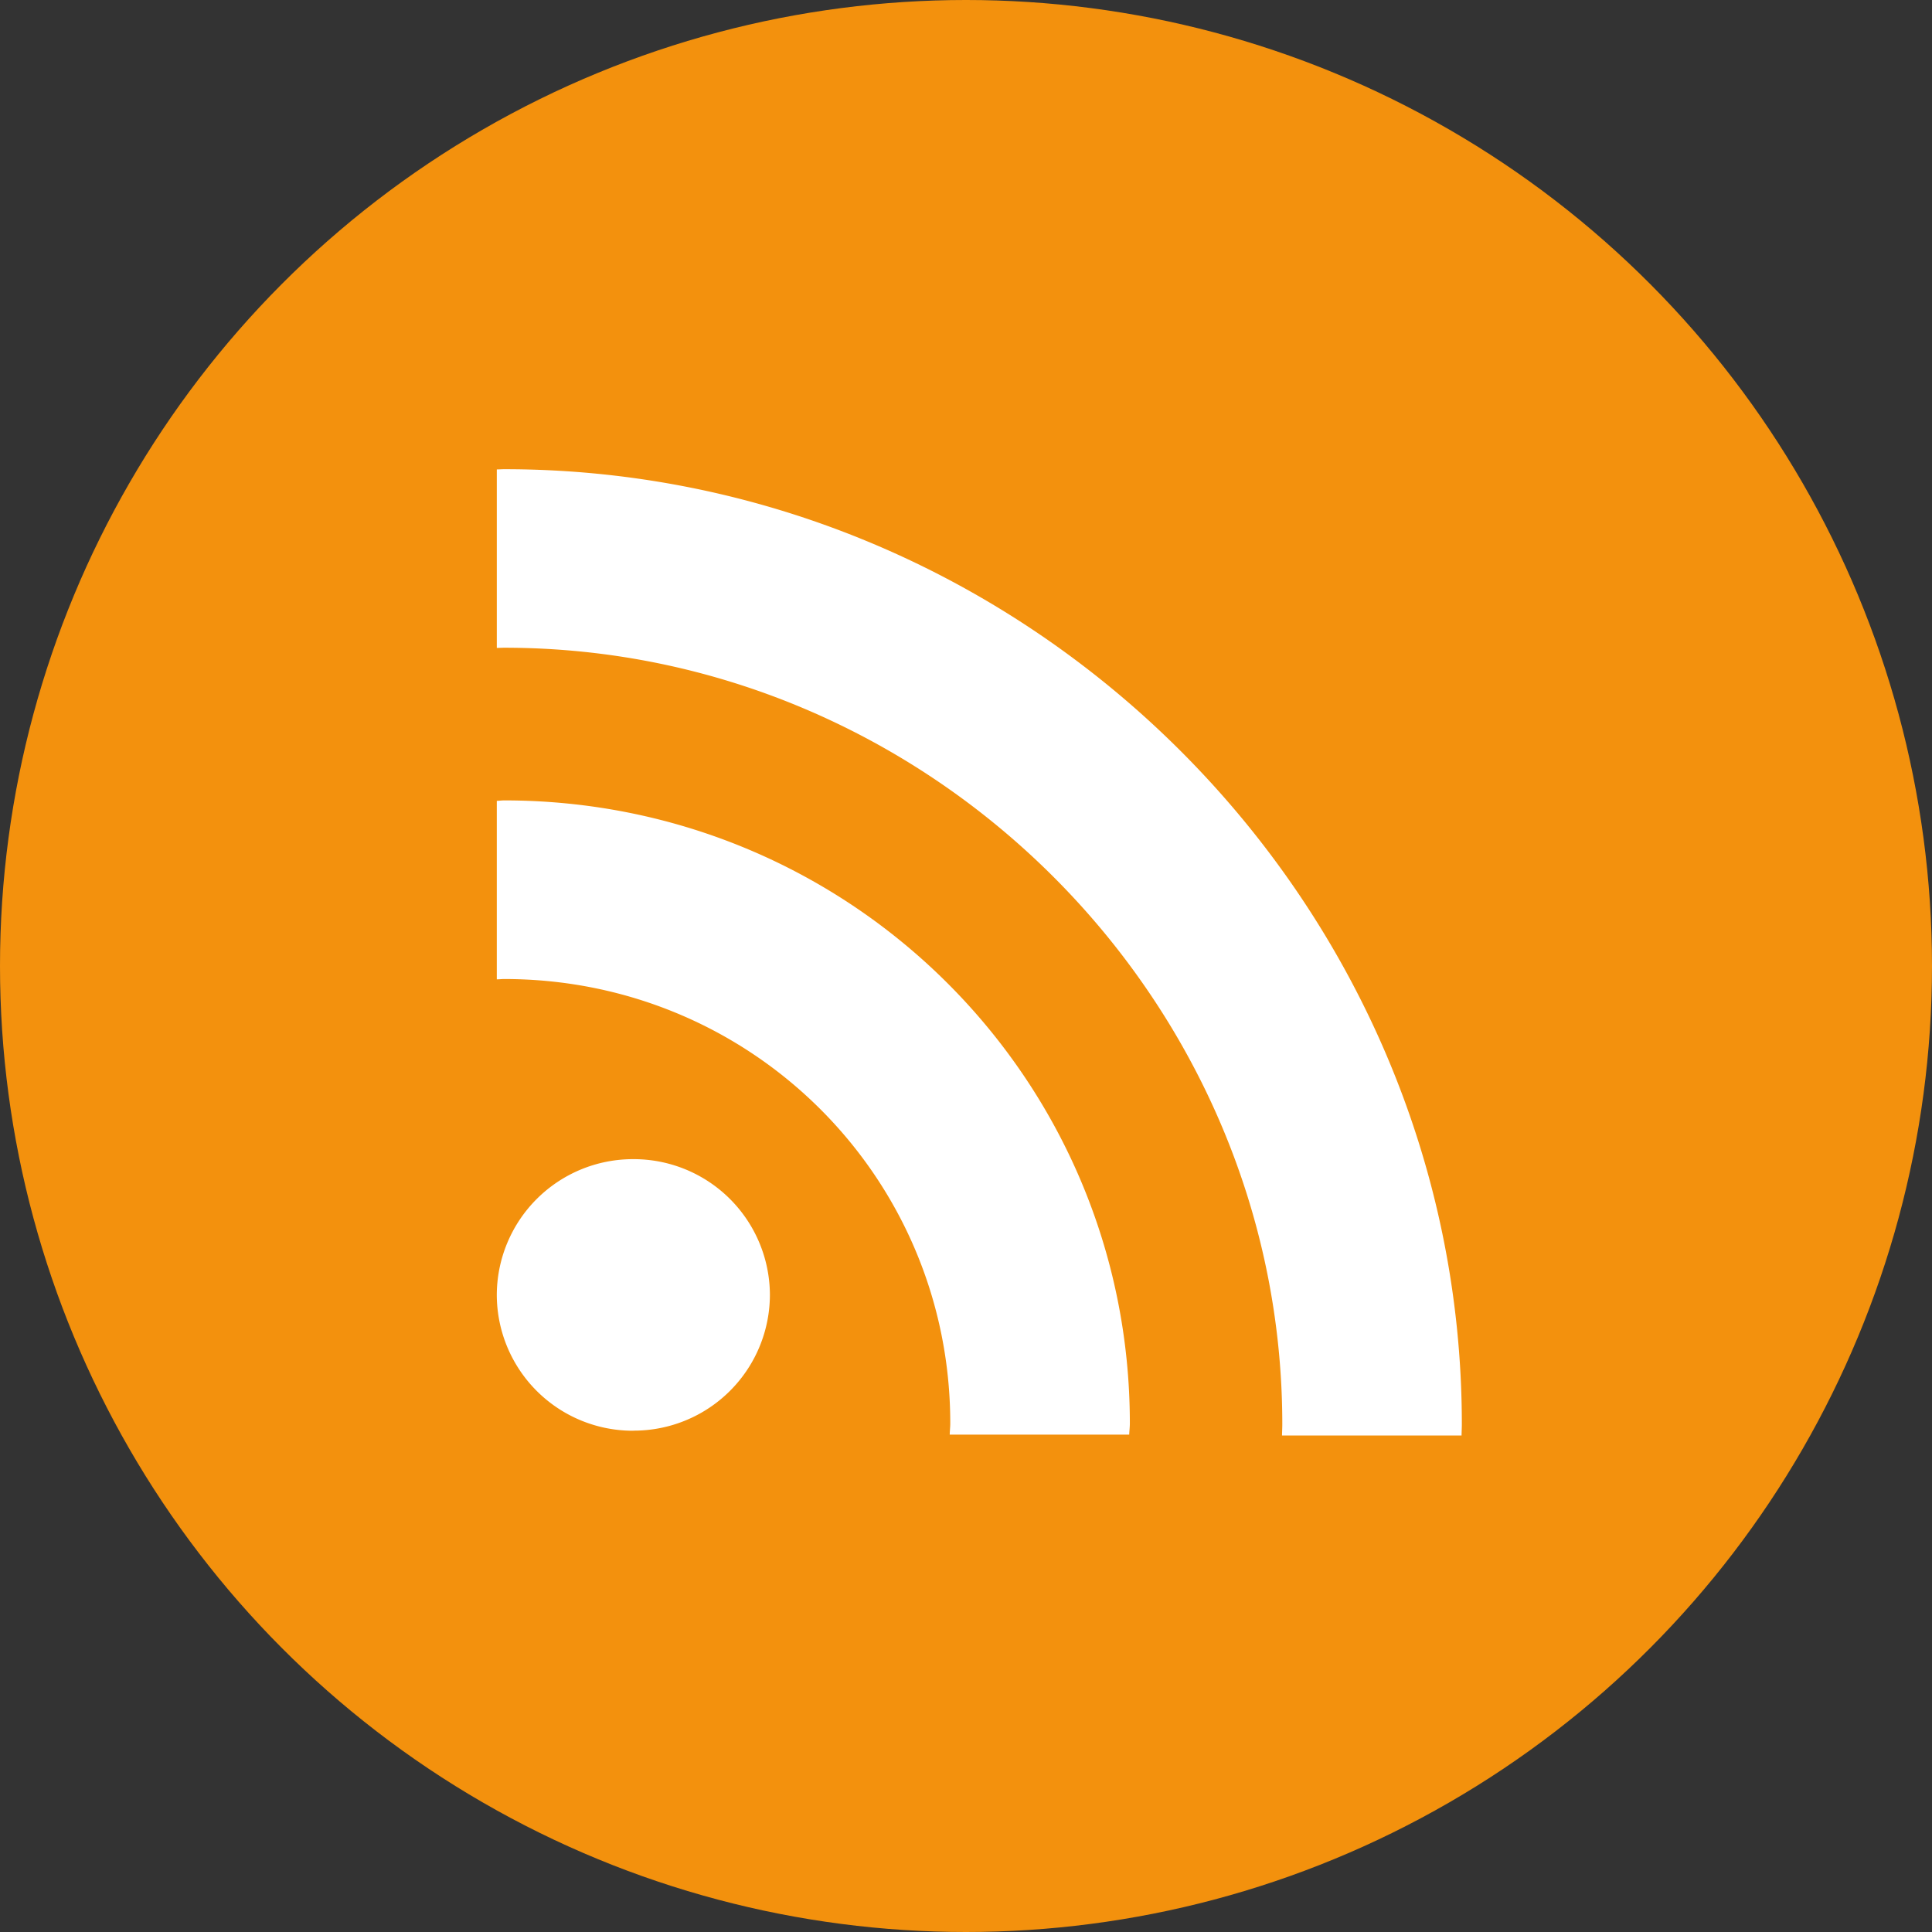
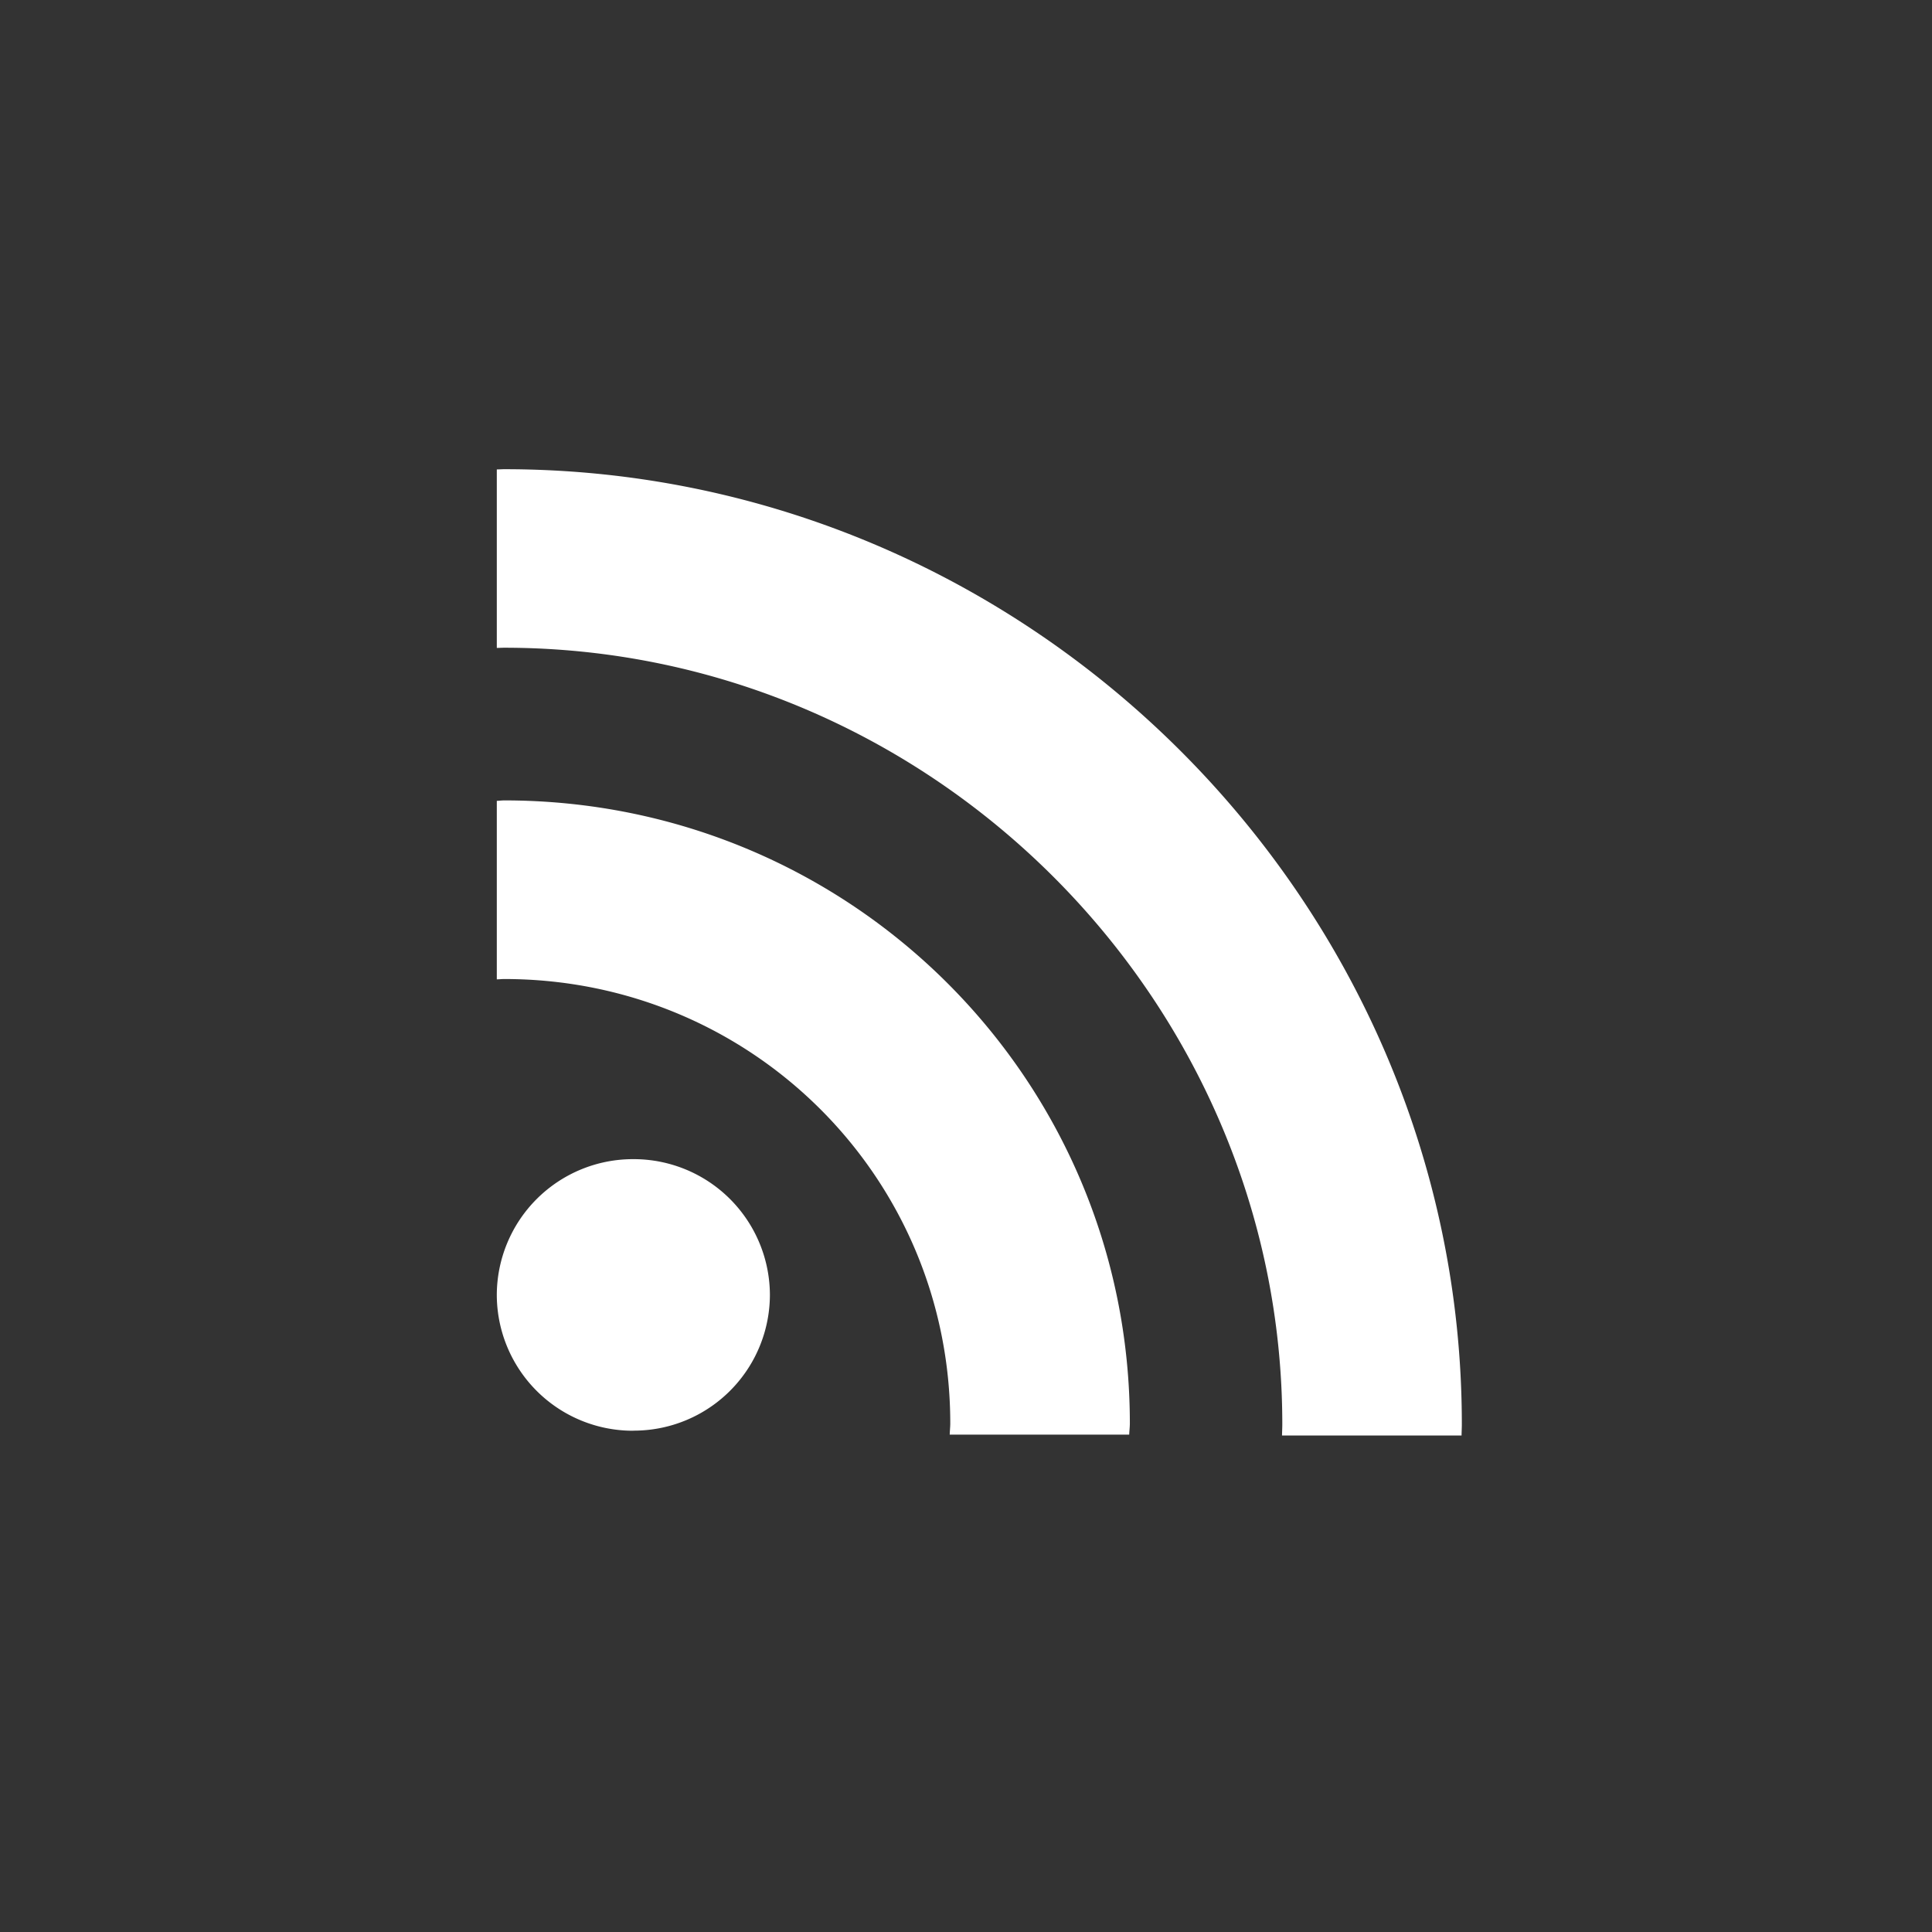
<svg xmlns="http://www.w3.org/2000/svg" height="42" viewBox="0 0 42 42" width="42">
  <rect x="0" y="0" width="42" height="42" fill="#333333" stroke="none" />
  <g fill="none" fill-rule="evenodd">
-     <circle cx="21" cy="21" fill="#f3910d" r="21" />
    <path d="m10.961 10.2c11.435 0 20.818 9.394 20.818 20.762 0 .08-.005.162-.006.244h-3.903c.001-.082.006-.163.006-.244 0-9.23-7.632-16.881-16.915-16.881-.053 0-.108.004-.161.004v-3.88c.053 0 .108-.005.161-.005zm9.697 20.743c0-5.35-4.315-9.66-9.697-9.66-.053 0-.108.007-.161.007v-3.88c.053-.002.108-.01.161-.01 7.533 0 13.601 6.053 13.601 13.543 0 .083-.011.16-.014.244h-3.902c.002-.083.012-.161.012-.244zm-6.89.16a2.959 2.959 0 0 1 -2.968-2.953 2.96 2.96 0 0 1 2.968-2.951 2.96 2.96 0 0 1 2.969 2.951 2.958 2.958 0 0 1 -2.969 2.951z" fill="#fff" />
  </g>
</svg>